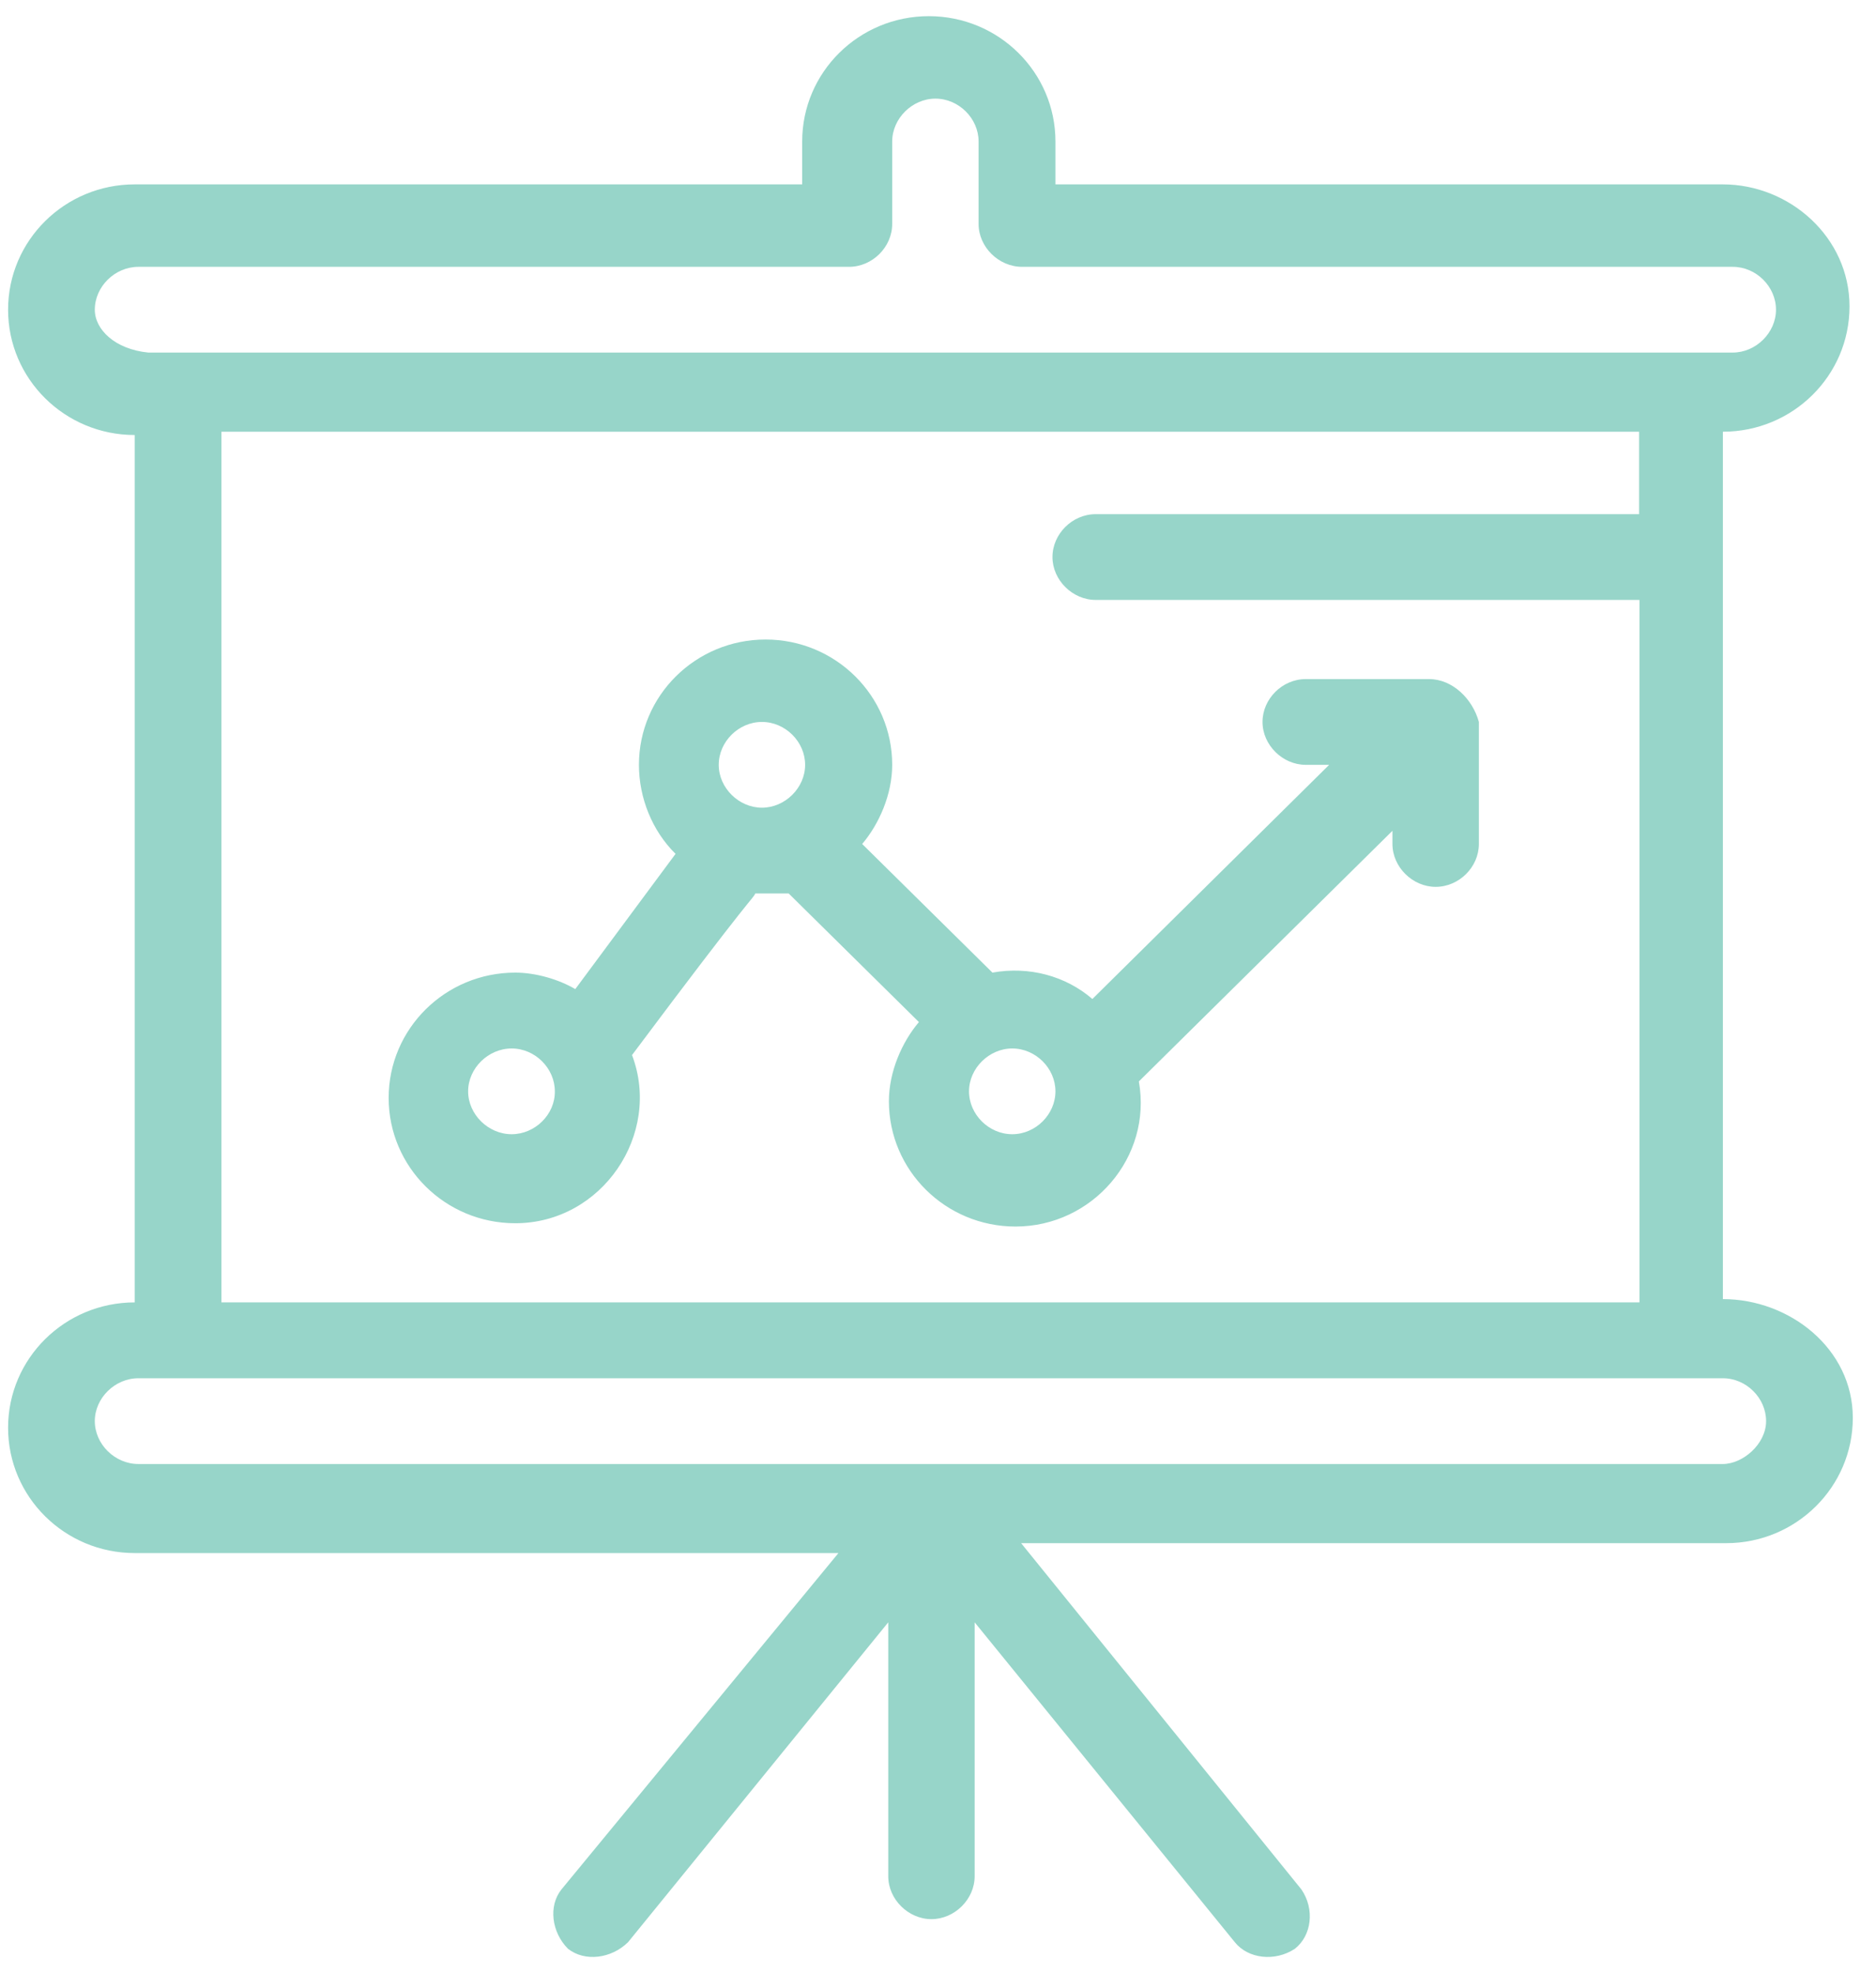
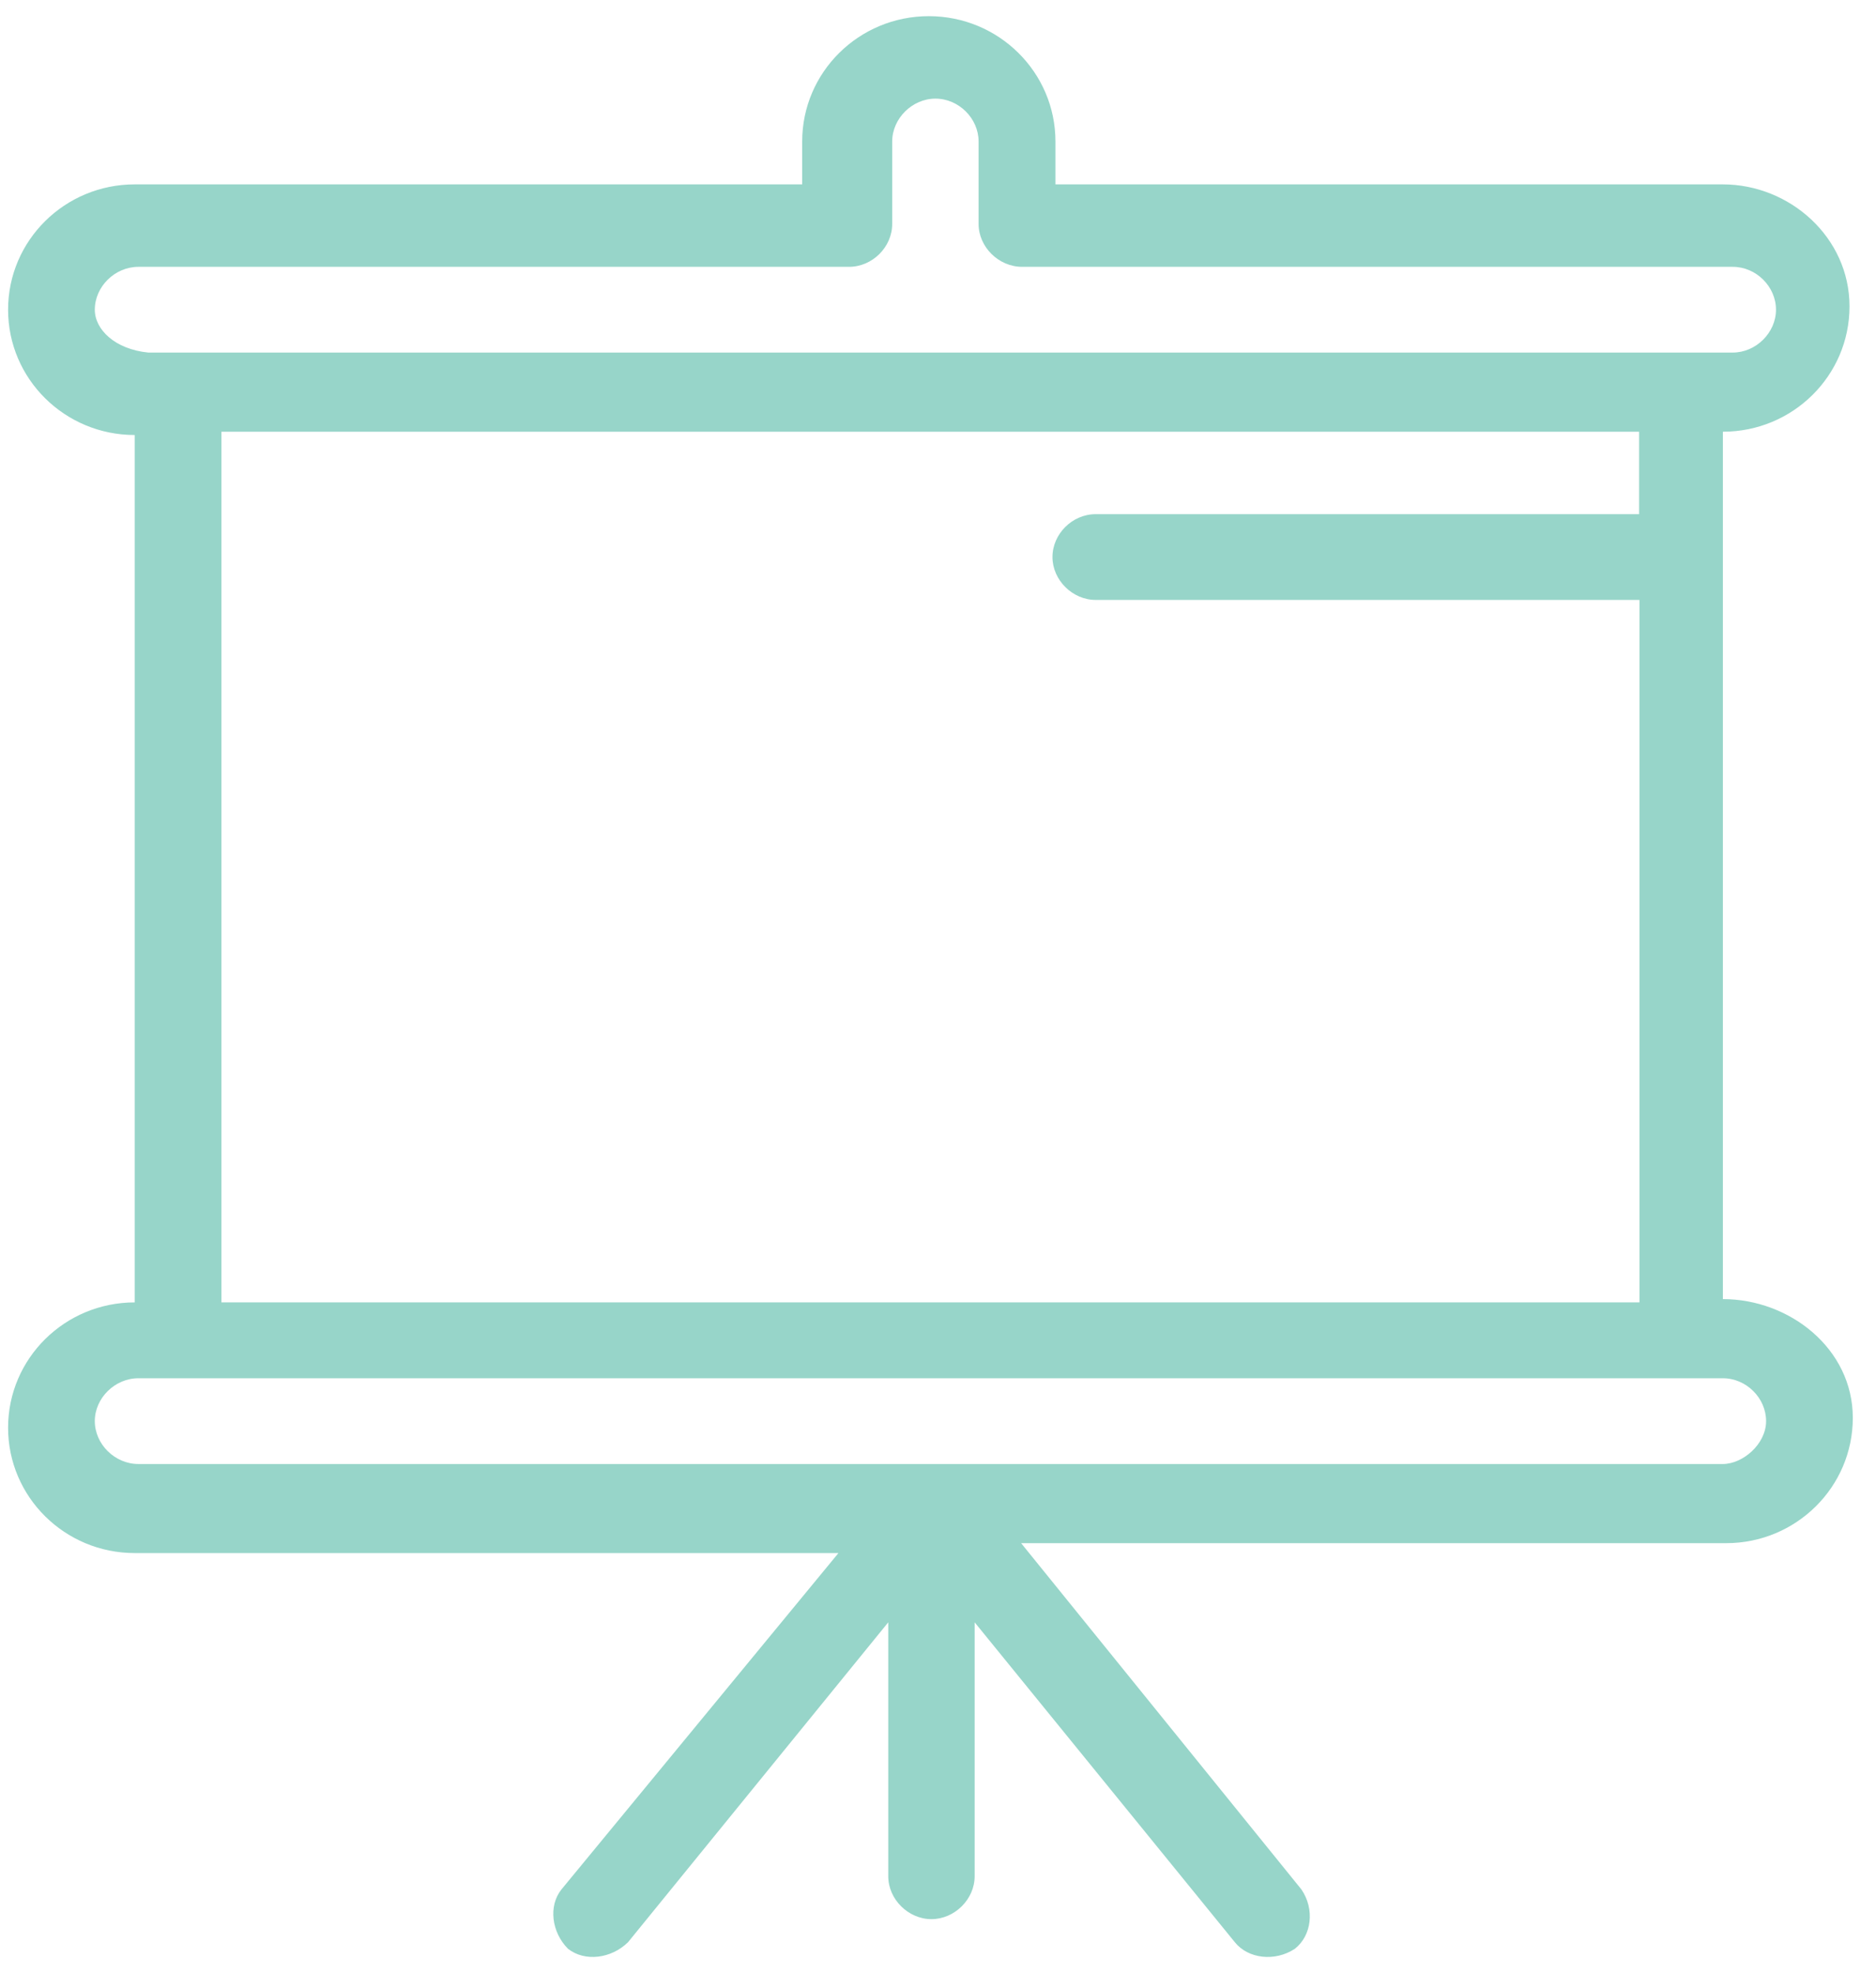
<svg xmlns="http://www.w3.org/2000/svg" width="58" height="61" viewBox="0 0 58 61" fill="none">
  <path d="M53.266 40.16V13.346C55.428 13.346 57.181 11.613 57.181 9.472C57.181 7.331 55.326 5.7 53.266 5.7H32.631V4.374C32.631 2.233 30.877 0.5 28.716 0.5C26.554 0.5 24.801 2.233 24.801 4.374V5.7H4.165C2.004 5.7 0.25 7.433 0.25 9.574C0.25 11.715 2.004 13.448 4.165 13.448V40.262C2.004 40.262 0.25 41.995 0.25 44.136C0.25 46.277 2.004 48.011 4.165 48.011H25.922L17.358 58.41C16.95 58.92 17.052 59.735 17.562 60.245C18.082 60.653 18.897 60.551 19.417 60.041L27.462 50.152V58.002C27.462 58.716 28.084 59.328 28.797 59.328C29.511 59.328 30.133 58.716 30.133 58.002V50.152L38.177 60.041C38.585 60.551 39.411 60.653 40.032 60.245C40.553 59.837 40.654 59.022 40.236 58.41L31.57 47.705H53.368C55.529 47.705 57.283 45.971 57.283 43.831C57.283 41.69 55.326 40.16 53.266 40.16ZM2.931 9.574C2.931 8.86 3.553 8.249 4.277 8.249H26.248C26.972 8.249 27.584 7.637 27.584 6.923V4.374C27.584 3.661 28.206 3.049 28.919 3.049C29.643 3.049 30.255 3.661 30.255 4.374V6.923C30.255 7.637 30.877 8.249 31.601 8.249H53.572C54.296 8.249 54.908 8.86 54.908 9.574C54.908 10.288 54.286 10.899 53.572 10.899C48.005 10.899 10.354 10.899 4.583 10.899C3.553 10.797 2.931 10.186 2.931 9.574ZM6.846 13.346H50.676V15.895H33.874C33.151 15.895 32.539 16.507 32.539 17.221C32.539 17.934 33.161 18.546 33.874 18.546H50.687V40.262H6.846V13.346ZM53.266 45.258H4.277C3.553 45.258 2.931 44.646 2.931 43.932C2.931 43.219 3.553 42.607 4.277 42.607C9.844 42.607 47.495 42.607 53.266 42.607C53.99 42.607 54.602 43.219 54.602 43.932C54.602 44.646 53.878 45.258 53.266 45.258Z" fill="#97D5C9" />
-   <path d="M44.182 20.993H40.369C39.645 20.993 39.033 21.605 39.033 22.318C39.033 23.032 39.655 23.644 40.369 23.644H41.093L33.773 30.883C32.947 30.169 31.815 29.863 30.683 30.067L26.656 26.091C27.176 25.479 27.584 24.561 27.584 23.644C27.584 21.503 25.83 19.77 23.669 19.77C21.508 19.77 19.754 21.503 19.754 23.644C19.754 24.663 20.162 25.683 20.886 26.396L17.786 30.577C17.266 30.271 16.553 30.067 15.931 30.067C13.769 30.067 12.016 31.8 12.016 33.941C12.016 36.082 13.769 37.815 15.931 37.815C18.612 37.815 20.468 35.063 19.54 32.616C23.353 27.518 23.251 27.824 23.353 27.62C23.659 27.62 24.077 27.62 24.383 27.62L28.41 31.596C27.89 32.208 27.482 33.126 27.482 34.043C27.482 36.184 29.236 37.917 31.397 37.917C33.773 37.917 35.628 35.776 35.21 33.431L43.05 25.683V26.091C43.05 26.804 43.672 27.416 44.386 27.416C45.11 27.416 45.722 26.804 45.722 26.091V22.318C45.528 21.605 44.906 20.993 44.182 20.993ZM15.819 35.063C15.095 35.063 14.473 34.451 14.473 33.737C14.473 33.024 15.095 32.412 15.819 32.412C16.542 32.412 17.154 33.024 17.154 33.737C17.164 34.451 16.542 35.063 15.819 35.063ZM23.557 22.318C24.281 22.318 24.892 22.93 24.892 23.644C24.892 24.358 24.27 24.969 23.557 24.969C22.843 24.969 22.221 24.358 22.221 23.644C22.221 22.93 22.833 22.318 23.557 22.318ZM31.295 35.063C30.571 35.063 29.959 34.451 29.959 33.737C29.959 33.024 30.581 32.412 31.295 32.412C32.019 32.412 32.631 33.024 32.631 33.737C32.631 34.451 32.019 35.063 31.295 35.063Z" fill="#97D5C9" />
</svg>